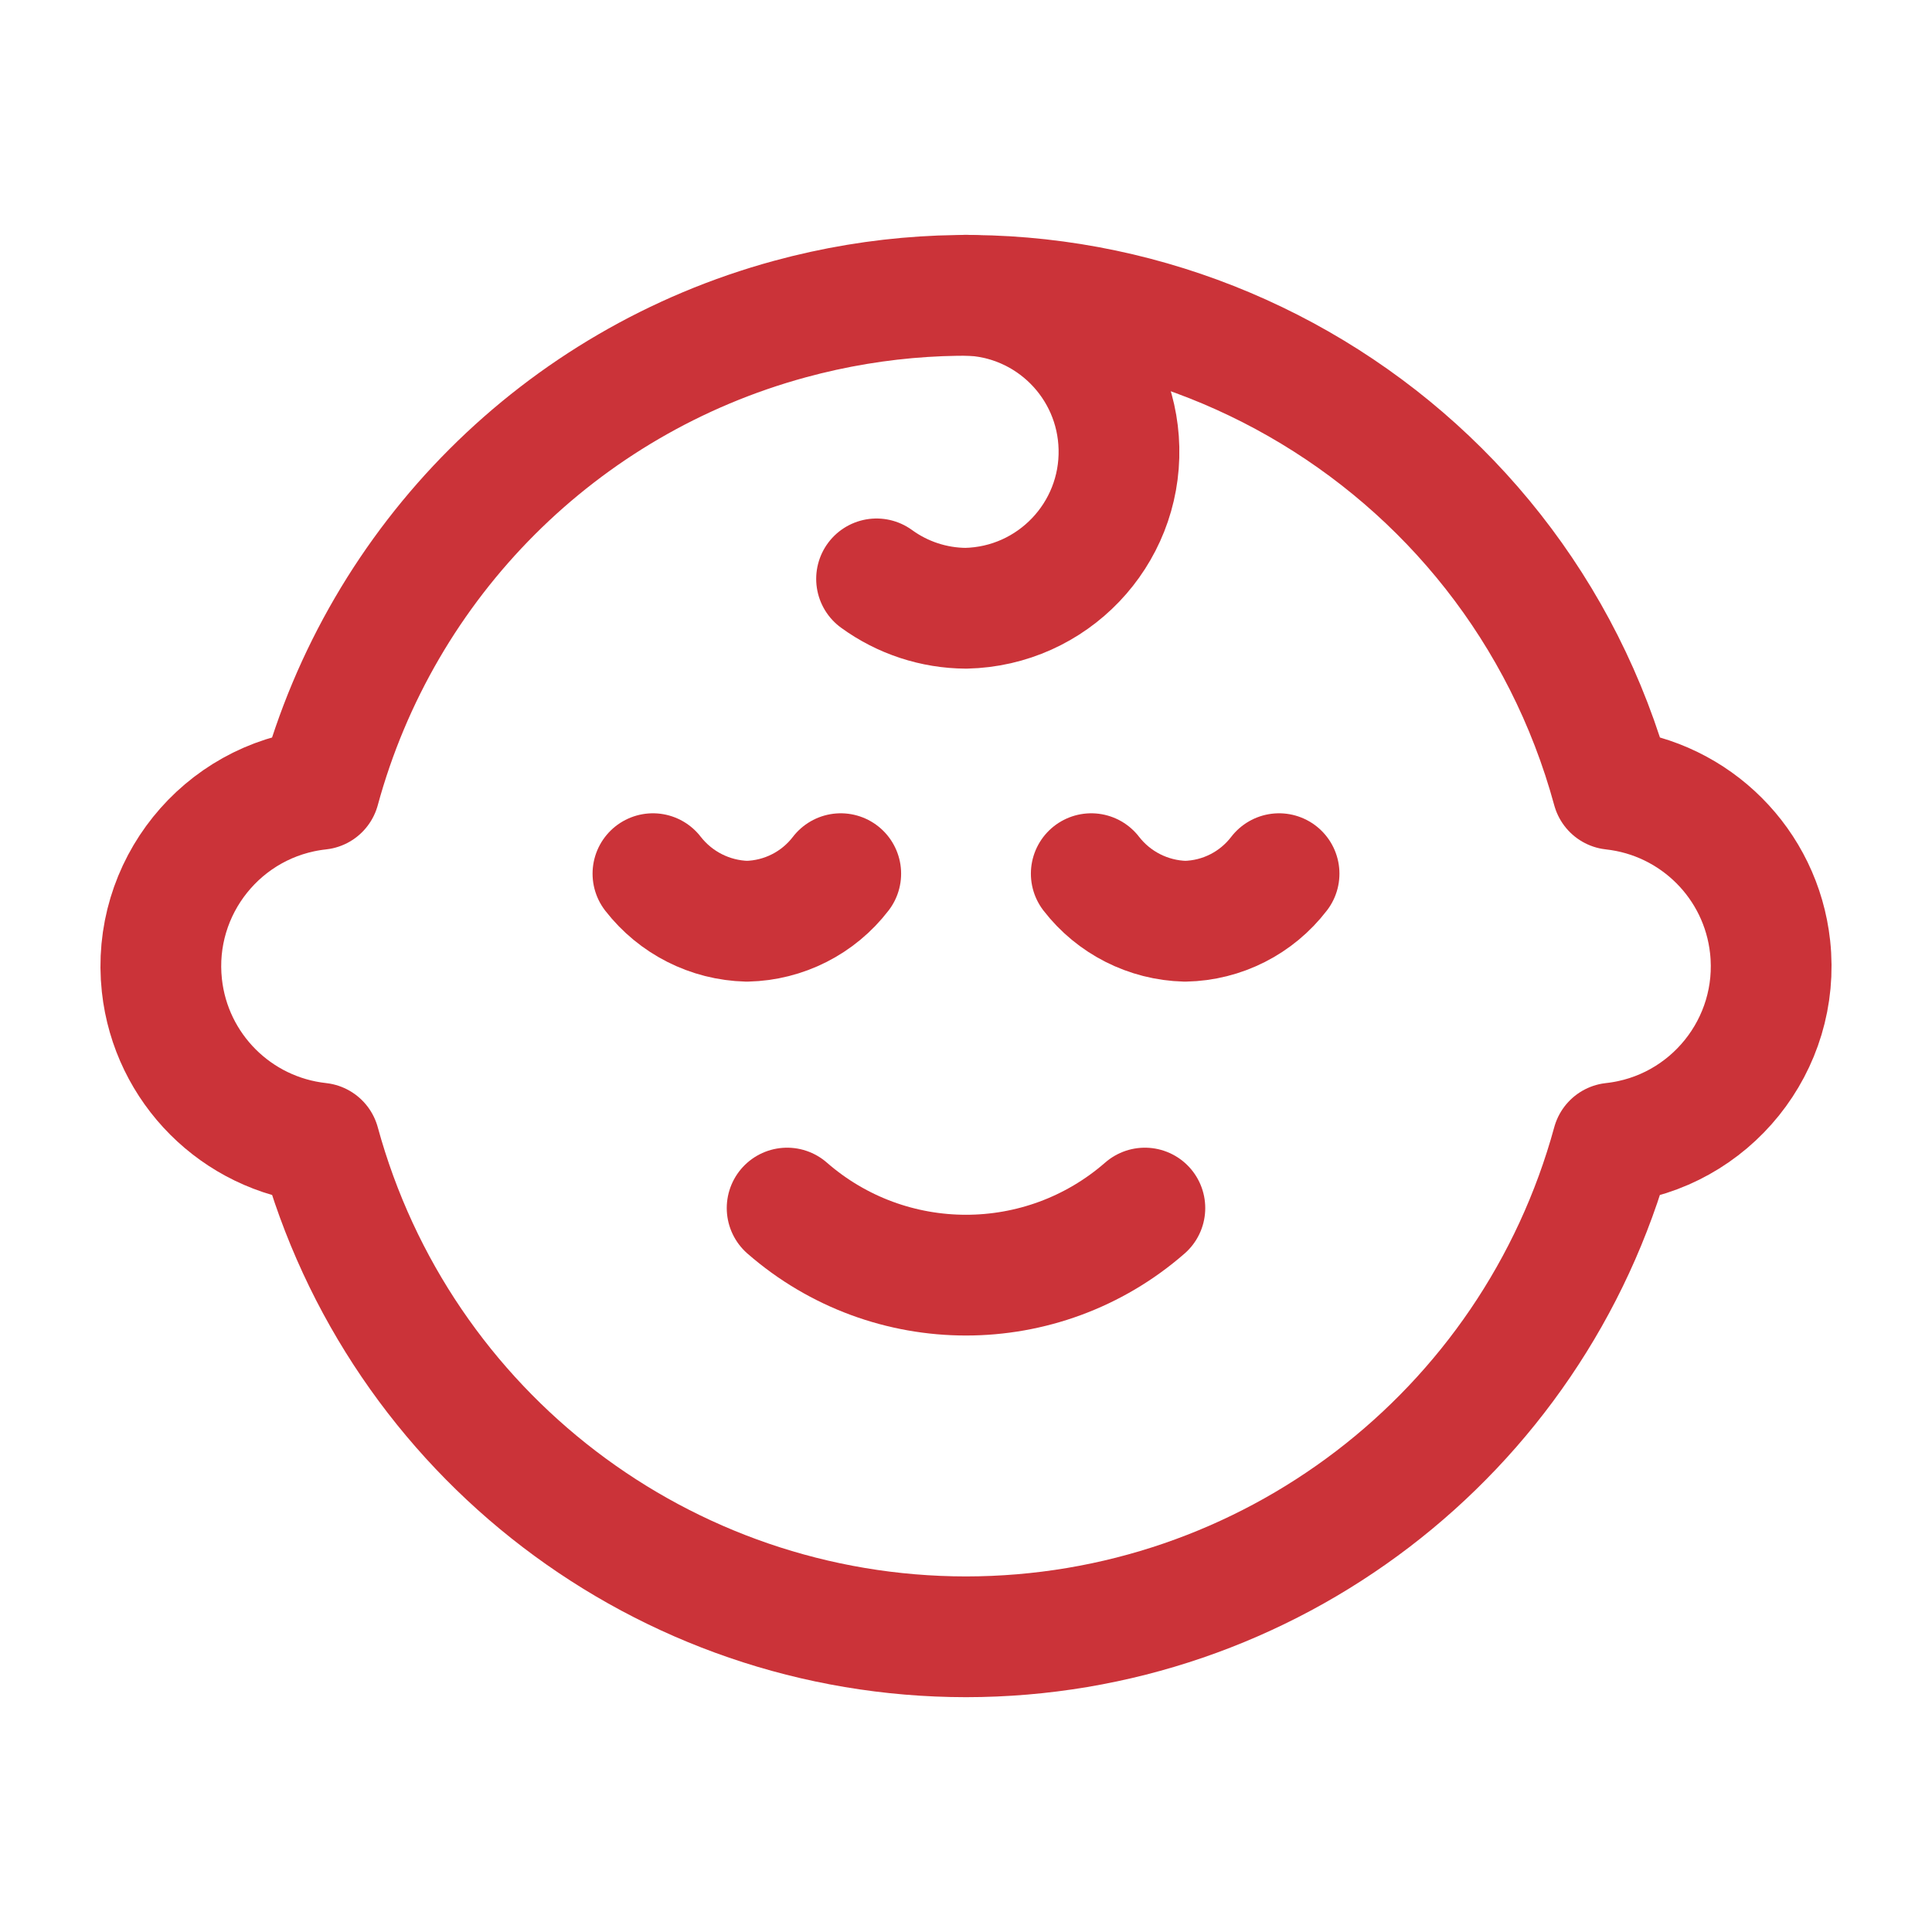
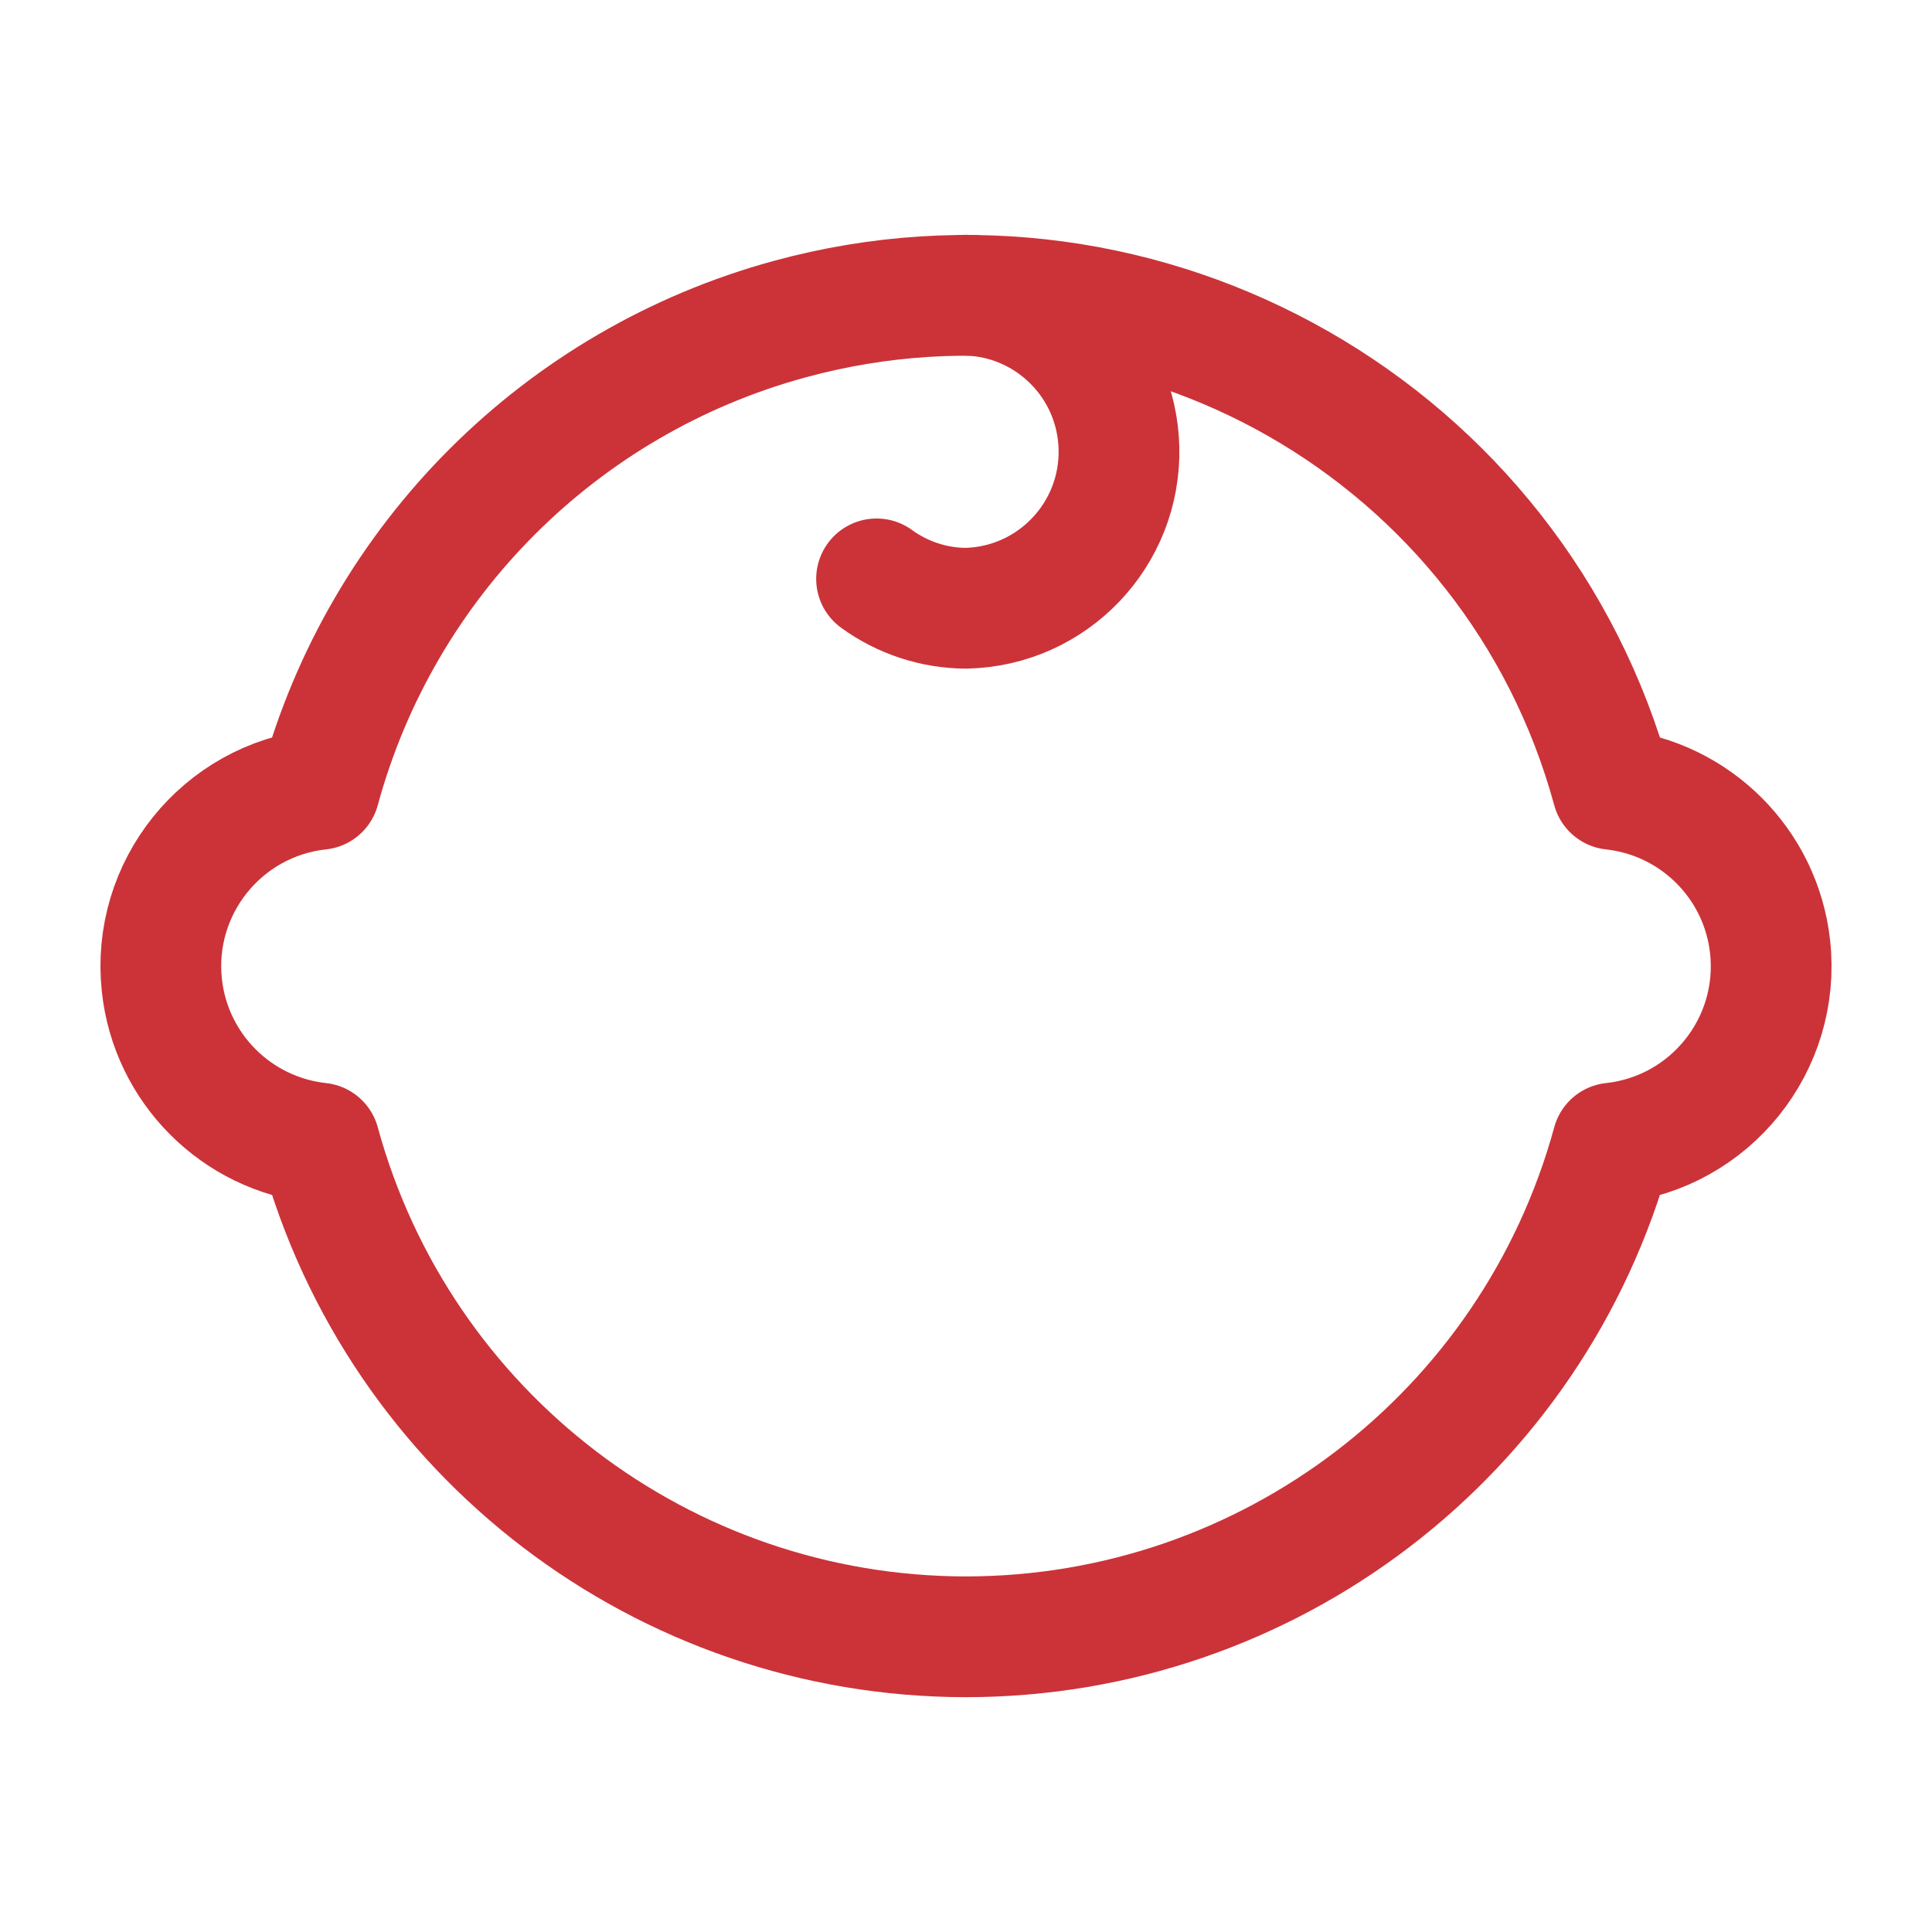
<svg xmlns="http://www.w3.org/2000/svg" version="1.1" viewBox="0 0 24 24">
  <g stroke-linecap="round" stroke-width="1.5" stroke="#cb3339" fill="none" stroke-linejoin="round">
-     <path d="M15.889 10.853l-2.34114e-08 3.05599e-08c-.279.364-.708.582-1.167.591l1.27046e-08 3.3269e-10c-.458-.012-.886-.229-1.166-.591" />
-     <path d="M10.444 10.853l-3.38106e-08 4.4136e-08c-.279.364-.708.581-1.166.591l-4.66963e-08-1.22059e-09c-.458-.012-.886-.229-1.167-.591" />
    <path d="M12 20.333l-4.94452e-08 2.40661e-11c3.753-.002 7.041-2.513 8.031-6.133l1.93597e-07-2.10917e-08c1.213-.132 2.09-1.223 1.958-2.436 -.112-1.031-.927-1.845-1.958-1.958l1.82009e-07 6.67733e-07c-1.209-4.435-5.785-7.051-10.22-5.842 -2.844.775-5.067 2.997-5.842 5.842l-1.23762e-07 1.34834e-08c-1.213.132-2.09 1.223-1.958 2.436 .112 1.031.927 1.845 1.958 1.958l2.99212e-07 1.0943e-06c.99 3.62 4.278 6.131 8.031 6.133Z" />
-     <path d="M14.222 15.007l6.30406e-08-5.4997e-08c-1.273 1.111-3.171 1.111-4.444 1.46263e-07" />
    <path d="M10.889 7.191l1.38294e-07 1.00884e-07c.323.235.712.363 1.111.365l-4.41678e-09 1.00169e-10c1.074-.024 1.925-.915 1.9-1.989 -.024-1.04-.861-1.877-1.9-1.9" />
  </g>
  <rect width="24" height="24" fill="none" />
</svg>